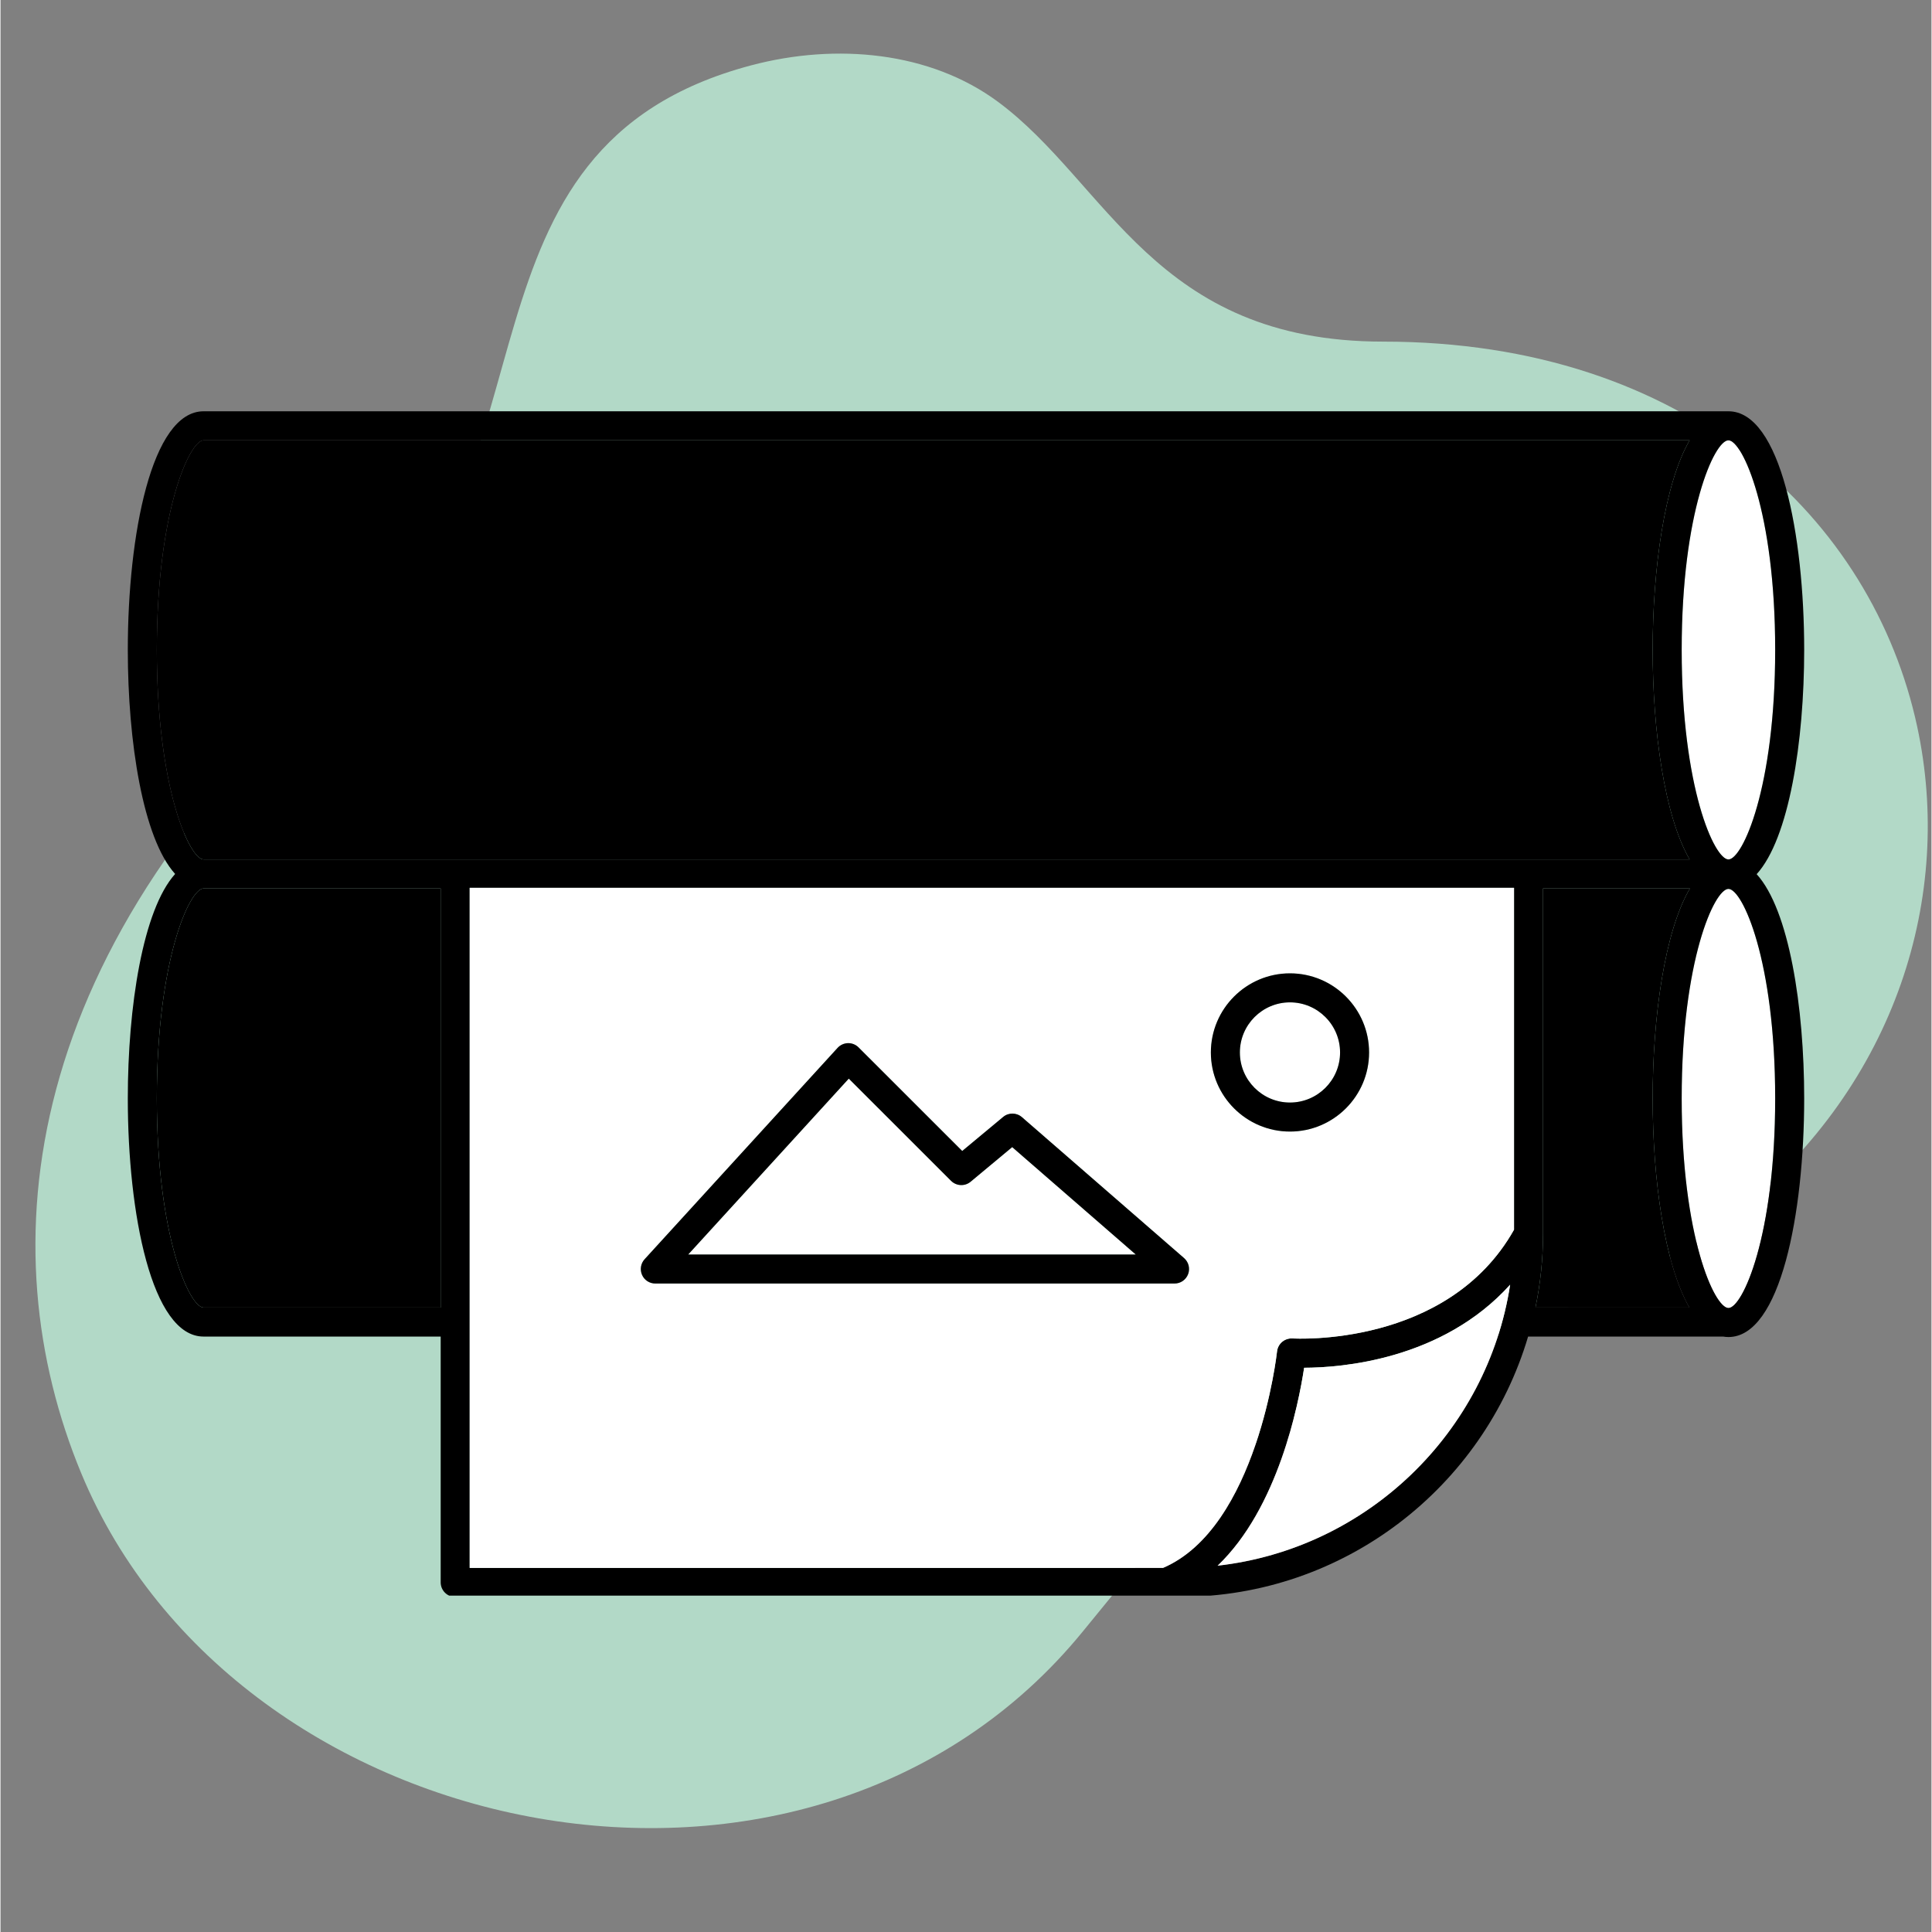
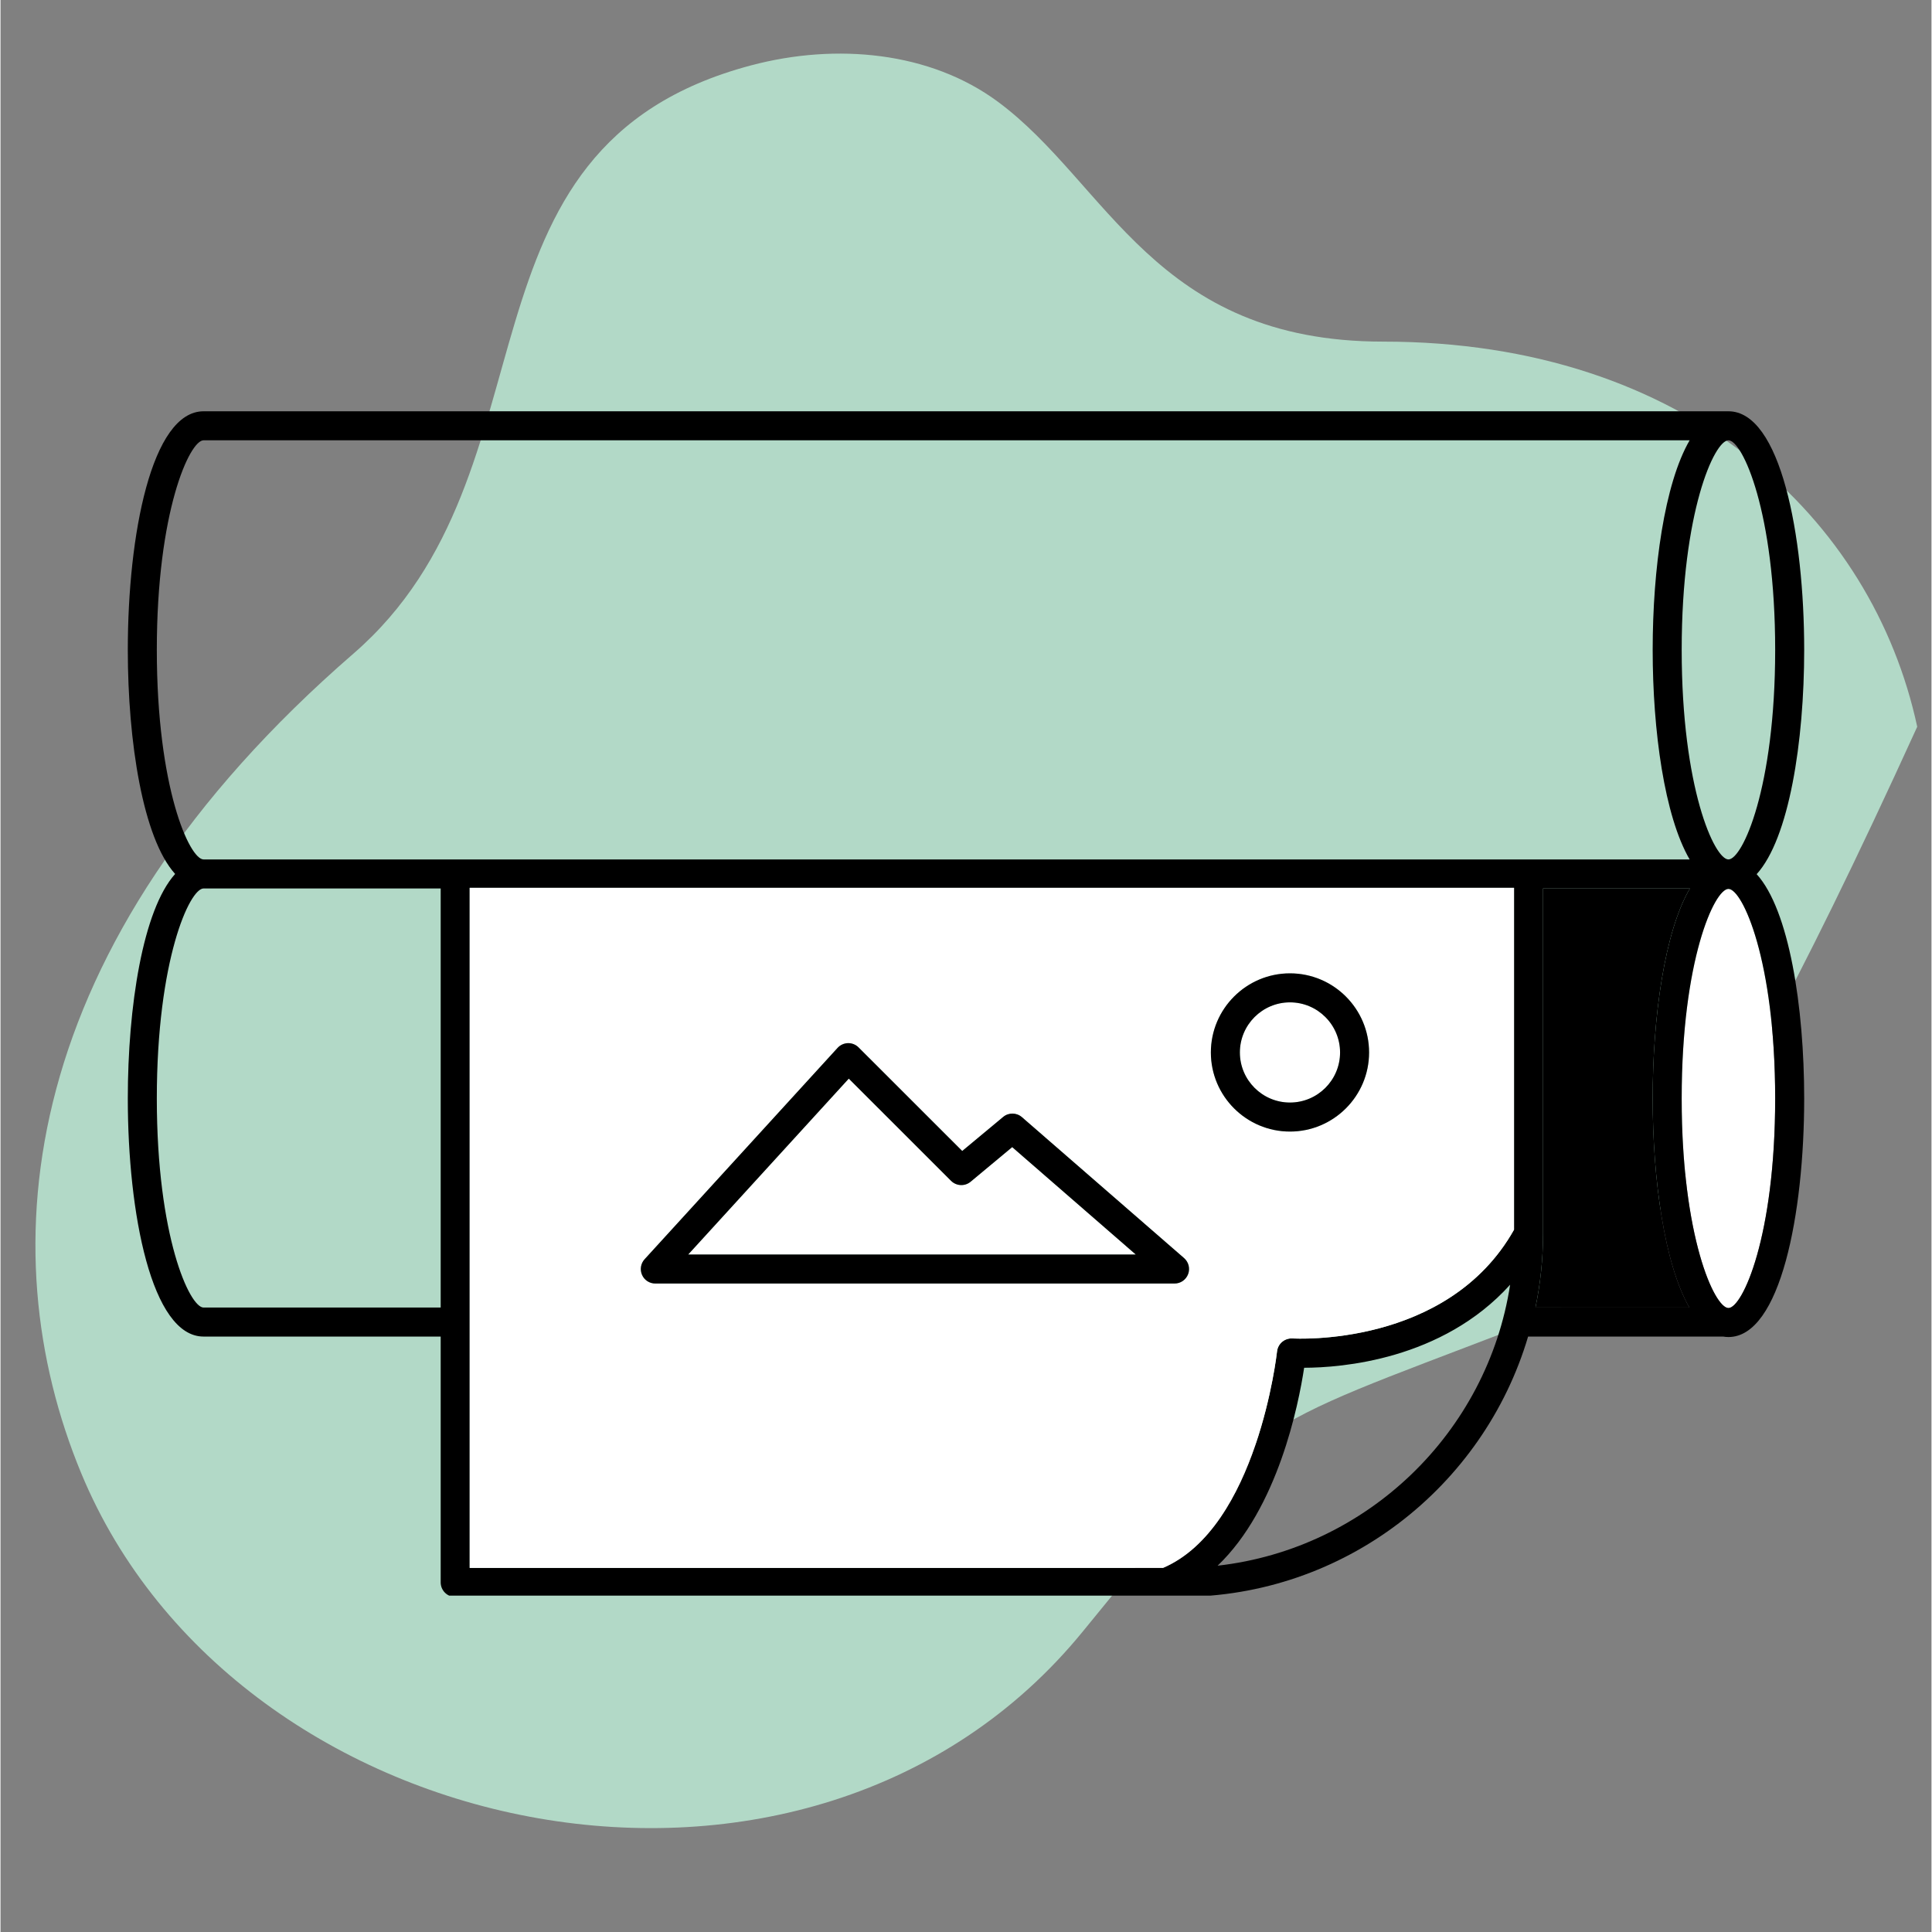
<svg xmlns="http://www.w3.org/2000/svg" width="300" viewBox="0 0 224.88 225" height="300" preserveAspectRatio="xMidYMid meet">
  <rect x="0" y="0" width="224.88" height="225" fill="#808080" stroke="none" />
  <defs>
    <clipPath id="6600cc7f4c">
      <path d="M 4 6 L 224.762 6 L 224.762 213 L 4 213 Z M 4 6 " clip-rule="nonzero" />
    </clipPath>
    <clipPath id="9b764543e1">
      <path d="M 14.824 47.898 L 210.055 47.898 L 210.055 185.824 L 14.824 185.824 Z M 14.824 47.898 " clip-rule="nonzero" />
    </clipPath>
  </defs>
  <g clip-path="url(#6600cc7f4c)">
-     <path fill="#b2d9c7" d="M 161.027 39.785 C 196.453 39.785 218.02 60.461 223.219 84.637 C 227.43 104.215 220.902 126.086 202.297 141.129 C 194.672 147.293 185.688 151.133 176.176 154.793 C 145.102 166.746 146.676 164.699 126.062 189.98 C 94.324 228.906 27.496 215.258 9.398 171.57 C -1.398 145.516 1.871 110.125 41.109 76.113 C 65.652 54.84 51.32 17.176 87.41 7.613 C 97.367 4.973 108.281 6.027 116.148 11.844 C 128.98 21.336 134.383 39.785 161.027 39.785 " fill-opacity="1" fill-rule="evenodd" />
+     <path fill="#b2d9c7" d="M 161.027 39.785 C 196.453 39.785 218.02 60.461 223.219 84.637 C 194.672 147.293 185.688 151.133 176.176 154.793 C 145.102 166.746 146.676 164.699 126.062 189.98 C 94.324 228.906 27.496 215.258 9.398 171.57 C -1.398 145.516 1.871 110.125 41.109 76.113 C 65.652 54.84 51.32 17.176 87.41 7.613 C 97.367 4.973 108.281 6.027 116.148 11.844 C 128.98 21.336 134.383 39.785 161.027 39.785 " fill-opacity="1" fill-rule="evenodd" />
  </g>
  <path fill="#000000" d="M 192.41 127.93 C 192.41 118.465 193.793 108.496 196.746 103.469 L 179.641 103.469 L 179.641 143.668 C 179.641 146.617 179.336 149.496 178.758 152.277 L 196.684 152.277 C 193.773 147.215 192.41 137.324 192.41 127.93 " fill-opacity="1" fill-rule="nonzero" />
-   <path fill="#000000" d="M 51.262 103.469 L 23.648 103.469 C 22.02 103.469 18.203 111.789 18.203 127.93 C 18.203 143.992 22.02 152.277 23.648 152.277 L 51.262 152.277 L 51.262 103.469 " fill-opacity="1" fill-rule="nonzero" />
-   <path fill="#ffffff" d="M 201.234 51.277 C 199.605 51.277 195.789 59.582 195.789 75.684 C 195.789 91.785 199.605 100.09 201.234 100.09 C 202.863 100.09 206.676 91.785 206.676 75.684 C 206.676 59.582 202.863 51.277 201.234 51.277 " fill-opacity="1" fill-rule="nonzero" />
  <path fill="#ffffff" d="M 201.234 103.523 C 199.605 103.523 195.789 111.824 195.789 127.93 C 195.789 144.031 199.605 152.332 201.234 152.332 C 202.863 152.332 206.676 144.031 206.676 127.93 C 206.676 111.824 202.863 103.523 201.234 103.523 " fill-opacity="1" fill-rule="nonzero" />
-   <path fill="#000000" d="M 23.648 100.09 L 196.715 100.09 C 193.785 95.043 192.41 85.113 192.41 75.684 C 192.41 66.254 193.785 56.324 196.715 51.277 L 23.648 51.277 C 22.02 51.277 18.203 59.582 18.203 75.684 C 18.203 91.785 22.02 100.09 23.648 100.09 " fill-opacity="1" fill-rule="nonzero" />
  <g clip-path="url(#9b764543e1)">
    <path fill="#000000" d="M 23.648 51.277 L 196.715 51.277 C 193.781 56.324 192.41 66.254 192.41 75.684 C 192.41 85.113 193.781 95.043 196.715 100.09 L 23.648 100.09 C 22.02 100.09 18.203 91.785 18.203 75.684 C 18.203 59.582 22.02 51.277 23.648 51.277 Z M 201.234 100.09 C 199.605 100.09 195.789 91.785 195.789 75.684 C 195.789 59.582 199.605 51.277 201.234 51.277 C 202.859 51.277 206.676 59.582 206.676 75.684 C 206.676 91.785 202.859 100.09 201.234 100.09 Z M 201.234 152.332 C 199.605 152.332 195.789 144.031 195.789 127.93 C 195.789 111.824 199.605 103.523 201.234 103.523 C 202.859 103.523 206.676 111.824 206.676 127.93 C 206.676 144.031 202.859 152.332 201.234 152.332 Z M 179.641 143.668 L 179.641 103.469 L 196.746 103.469 C 193.793 108.496 192.41 118.465 192.41 127.93 C 192.41 137.324 193.773 147.215 196.684 152.277 L 178.758 152.277 C 179.336 149.496 179.641 146.617 179.641 143.668 Z M 141.742 182.34 C 148.766 175.645 151.168 163.594 151.82 159.289 C 156.098 159.281 167.883 158.398 175.809 149.617 C 173.156 166.84 159.172 180.367 141.742 182.34 Z M 23.648 152.277 C 22.02 152.277 18.203 143.992 18.203 127.93 C 18.203 111.789 22.02 103.469 23.648 103.469 L 51.262 103.469 L 51.262 152.277 Z M 54.641 103.398 L 176.262 103.398 L 176.262 143.211 C 168.52 156.965 150.645 155.883 150.465 155.875 C 149.562 155.816 148.762 156.477 148.664 157.383 C 148.641 157.586 146.367 177.891 135.387 182.598 L 54.641 182.598 Z M 23.648 155.656 L 51.262 155.656 L 51.262 184.285 C 51.262 185.219 52.016 185.977 52.949 185.977 L 135.746 185.977 C 135.746 185.977 135.75 185.977 135.75 185.977 C 135.754 185.977 135.754 185.977 135.758 185.977 L 137.332 185.977 C 156.496 185.977 172.719 173.164 177.902 155.656 L 200.617 155.656 C 200.82 155.691 201.023 155.711 201.234 155.711 C 207.293 155.711 210.055 141.309 210.055 127.93 C 210.055 117.266 208.301 105.961 204.52 101.805 C 208.301 97.648 210.055 86.348 210.055 75.684 C 210.055 62.305 207.293 47.898 201.234 47.898 L 23.648 47.898 C 17.586 47.898 14.824 62.305 14.824 75.684 C 14.824 86.324 16.57 97.605 20.336 101.781 C 16.57 105.965 14.824 117.266 14.824 127.93 C 14.824 141.285 17.586 155.656 23.648 155.656 " fill-opacity="1" fill-rule="nonzero" />
  </g>
  <path fill="#ffffff" d="M 140.957 122.57 C 140.957 117.488 145.09 113.355 150.172 113.355 C 155.25 113.355 159.383 117.488 159.383 122.57 C 159.383 127.648 155.25 131.781 150.172 131.781 C 145.09 131.781 140.957 127.648 140.957 122.57 Z M 75.008 146.652 L 97.484 122.035 C 97.797 121.695 98.23 121.496 98.695 121.484 C 99.152 121.473 99.602 121.652 99.926 121.977 L 112 134.043 L 116.766 130.078 C 117.402 129.547 118.328 129.559 118.953 130.102 L 137.836 146.516 C 138.367 146.977 138.555 147.723 138.309 148.383 C 138.062 149.043 137.43 149.48 136.727 149.48 L 76.258 149.48 C 75.586 149.48 74.98 149.086 74.711 148.473 C 74.441 147.859 74.559 147.145 75.008 146.652 Z M 148.664 157.383 C 148.762 156.477 149.562 155.816 150.465 155.875 C 150.645 155.883 168.52 156.965 176.262 143.211 L 176.262 103.398 L 54.641 103.398 L 54.641 182.598 L 135.387 182.598 C 146.367 177.891 148.645 157.586 148.664 157.383 " fill-opacity="1" fill-rule="nonzero" />
-   <path fill="#ffffff" d="M 175.809 149.617 C 167.883 158.398 156.098 159.281 151.82 159.289 C 151.164 163.594 148.766 175.645 141.742 182.34 C 159.172 180.367 173.156 166.84 175.809 149.617 " fill-opacity="1" fill-rule="nonzero" />
  <path fill="#ffffff" d="M 132.207 146.102 L 117.82 133.594 L 112.977 137.625 C 112.305 138.184 111.32 138.137 110.699 137.52 L 98.789 125.617 L 80.086 146.102 L 132.207 146.102 " fill-opacity="1" fill-rule="nonzero" />
  <path fill="#000000" d="M 110.699 137.52 C 111.32 138.137 112.305 138.184 112.977 137.625 L 117.82 133.594 L 132.211 146.102 L 80.086 146.102 L 98.789 125.617 Z M 76.258 149.48 L 136.727 149.48 C 137.434 149.48 138.062 149.043 138.309 148.383 C 138.559 147.723 138.367 146.977 137.836 146.516 L 118.953 130.102 C 118.328 129.559 117.402 129.547 116.766 130.078 L 112 134.043 L 99.926 121.977 C 99.602 121.652 99.152 121.473 98.695 121.484 C 98.234 121.496 97.797 121.695 97.484 122.035 L 75.008 146.652 C 74.559 147.145 74.441 147.859 74.711 148.473 C 74.98 149.086 75.586 149.48 76.258 149.48 " fill-opacity="1" fill-rule="nonzero" />
  <path fill="#ffffff" d="M 144.336 122.57 C 144.336 125.785 146.953 128.402 150.172 128.402 C 153.387 128.402 156.004 125.785 156.004 122.57 C 156.004 119.352 153.387 116.734 150.172 116.734 C 146.953 116.734 144.336 119.352 144.336 122.57 " fill-opacity="1" fill-rule="nonzero" />
  <path fill="#000000" d="M 156.004 122.57 C 156.004 125.785 153.387 128.402 150.168 128.402 C 146.953 128.402 144.336 125.785 144.336 122.57 C 144.336 119.352 146.953 116.734 150.168 116.734 C 153.387 116.734 156.004 119.352 156.004 122.57 Z M 159.383 122.57 C 159.383 117.488 155.25 113.355 150.168 113.355 C 145.09 113.355 140.957 117.488 140.957 122.57 C 140.957 127.648 145.09 131.781 150.168 131.781 C 155.25 131.781 159.383 127.648 159.383 122.57 " fill-opacity="1" fill-rule="nonzero" />
</svg>